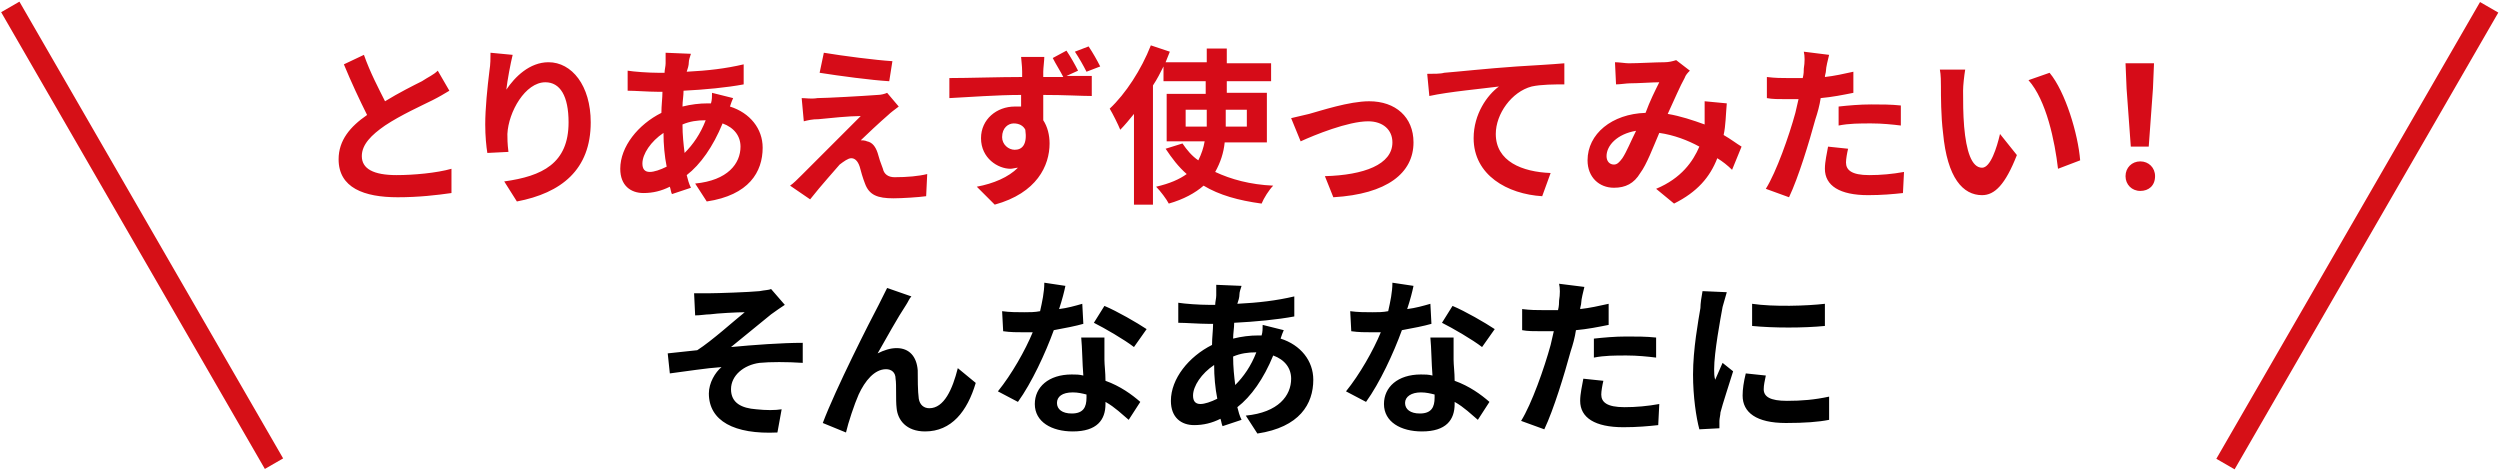
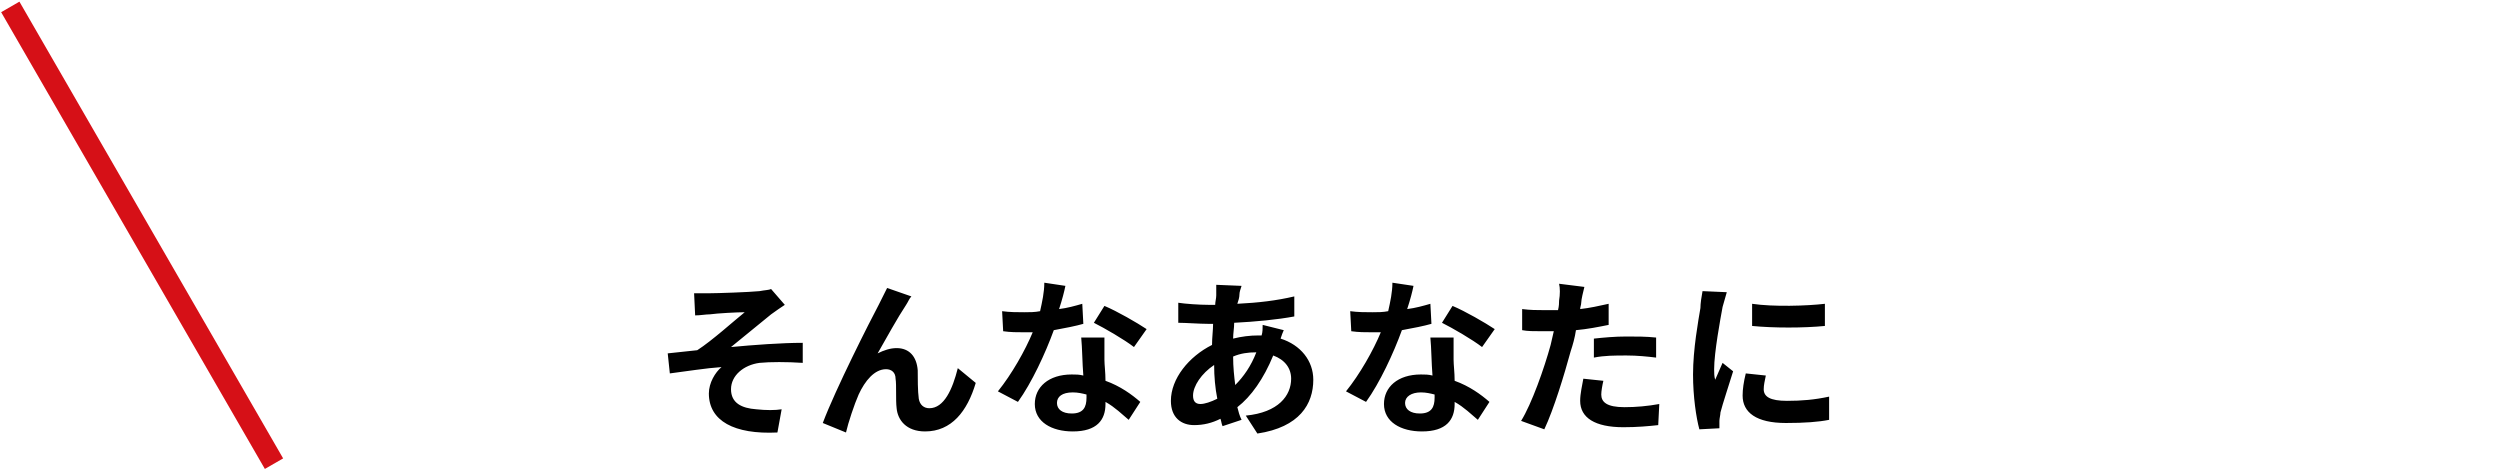
<svg xmlns="http://www.w3.org/2000/svg" version="1.1" id="レイヤー_1" x="0px" y="0px" viewBox="0 0 237 45" style="enable-background:new 0 0 237 45" xml:space="preserve">
  <style type="text/css">.st0{fill:#D61017;}
	.st1{fill:#D60C18;}</style>
  <g>
    <rect x="12.5" y="-2.7" transform="matrix(0.866 -0.5 0.5 0.866 -9.366 9.744)" class="st0" width="2" height="50" />
  </g>
  <g>
-     <path class="st1" d="M34.5,5.2c0.6,1.7,1.4,3.2,2,4.4c1.3-0.8,2.7-1.5,3.5-1.9c0.6-0.4,1.1-0.6,1.5-1l1.1,1.9 c-0.5,0.3-1,0.6-1.6,0.9c-1,0.5-3,1.4-4.5,2.4c-1.3,0.9-2.2,1.8-2.2,2.9c0,1.2,1.1,1.8,3.3,1.8c1.6,0,3.8-0.2,5.2-0.6l0,2.3 c-1.4,0.2-3.1,0.4-5.1,0.4c-3.2,0-5.6-0.9-5.6-3.6c0-1.8,1.1-3.1,2.7-4.2c-0.7-1.4-1.5-3.1-2.2-4.8L34.5,5.2z M48.6,5.2 c-0.2,0.8-0.5,2.4-0.6,3.3c0.8-1.2,2.2-2.6,4-2.6c2.2,0,4,2.2,4,5.7c0,4.5-2.8,6.7-7,7.5l-1.2-1.9c3.6-0.5,6.1-1.7,6.1-5.6 c0-2.5-0.8-3.8-2.2-3.8c-1.9,0-3.5,2.8-3.6,4.9c0,0.4,0,0.9,0.1,1.7l-2,0.1c-0.1-0.6-0.2-1.6-0.2-2.7c0-1.5,0.2-3.5,0.4-5.1 c0.1-0.6,0.1-1.2,0.1-1.7L48.6,5.2z M65.5,5.1c-0.1,0.3-0.2,0.6-0.2,0.8c0,0.3-0.1,0.6-0.2,0.9c2-0.1,3.7-0.3,5.4-0.7l0,1.9 c-1.6,0.3-3.7,0.5-5.7,0.6c0,0.5-0.1,1-0.1,1.5c0.8-0.2,1.6-0.3,2.4-0.3c0.1,0,0.2,0,0.3,0c0.1-0.3,0.1-0.7,0.1-1l2,0.5 c-0.1,0.2-0.2,0.5-0.3,0.8c1.9,0.6,3.1,2.1,3.1,3.9c0,2.3-1.3,4.5-5.3,5.1l-1.1-1.7c3.1-0.3,4.3-1.9,4.3-3.5c0-1-0.6-1.8-1.7-2.2 c-0.9,2.2-2.1,3.9-3.4,4.9c0.1,0.4,0.2,0.8,0.4,1.2l-1.8,0.6c-0.1-0.2-0.1-0.4-0.2-0.7c-0.8,0.4-1.6,0.6-2.5,0.6 c-1.2,0-2.2-0.7-2.2-2.3c0-2.1,1.7-4.2,3.9-5.3c0-0.7,0.1-1.4,0.1-2c-0.2,0-0.3,0-0.5,0c-0.8,0-2.1-0.1-2.8-0.1l0-1.9 c0.6,0.1,2,0.2,2.9,0.2c0.2,0,0.4,0,0.6,0c0-0.3,0.1-0.6,0.1-0.9c0-0.3,0-0.7,0-1L65.5,5.1z M60.9,15.5c0,0.5,0.2,0.8,0.7,0.8 c0.4,0,1-0.2,1.6-0.5c-0.2-1-0.3-2.1-0.3-3.2C61.7,13.4,60.9,14.6,60.9,15.5z M64.7,11.8c0,1,0.1,1.9,0.2,2.7 c0.8-0.8,1.5-1.8,2-3.1C66.1,11.4,65.4,11.5,64.7,11.8L64.7,11.8z M78.1,5c1.8,0.3,4.9,0.7,6.5,0.8l-0.3,1.9 c-1.7-0.1-4.7-0.5-6.6-0.8L78.1,5z M85.2,10.1c-0.4,0.3-0.8,0.6-1,0.8c-0.7,0.6-2.2,2-2.6,2.4c0.1,0,0.4,0,0.6,0.1 c0.5,0.1,0.8,0.5,1,1.1c0.1,0.4,0.3,1,0.5,1.5c0.1,0.5,0.5,0.8,1.1,0.8c1.2,0,2.3-0.1,3.1-0.3l-0.1,2.1c-0.7,0.1-2.3,0.2-3.1,0.2 c-1.5,0-2.3-0.3-2.7-1.4c-0.2-0.5-0.4-1.2-0.5-1.6c-0.2-0.6-0.5-0.8-0.8-0.8c-0.3,0-0.7,0.3-1.1,0.6c-0.5,0.6-1.7,1.9-2.8,3.3 l-1.9-1.3c0.3-0.2,0.7-0.6,1.1-1c0.8-0.8,4.1-4.1,5.6-5.6c-1.1,0-3,0.2-4,0.3c-0.6,0-1,0.1-1.4,0.2l-0.2-2.2c0.4,0,0.9,0.1,1.5,0 c0.8,0,4.4-0.2,5.7-0.3c0.3,0,0.7-0.1,0.9-0.2L85.2,10.1z M95,13c0,0.7,0.6,1.2,1.2,1.2c0.7,0,1.2-0.5,1-1.9 c-0.2-0.4-0.6-0.6-1.1-0.6C95.6,11.7,95,12.1,95,13z M101.1,4.8c0.4,0.6,0.8,1.3,1.1,1.9l-1.1,0.5c1,0,2,0,2.4,0l0,1.9 c-1,0-2.5-0.1-4.6-0.1c0,0.8,0,1.7,0,2.4c0.4,0.6,0.6,1.4,0.6,2.2c0,2.1-1.2,4.7-5.2,5.8l-1.7-1.7c1.6-0.3,3-0.9,3.9-1.8 c-0.2,0-0.5,0.1-0.7,0.1c-1.2,0-2.8-1-2.8-2.9c0-1.8,1.5-3,3.2-3c0.2,0,0.4,0,0.6,0c0-0.4,0-0.7,0-1.1C94.5,9,92,9.2,90,9.3l0-1.9 c1.8,0,4.7-0.1,6.9-0.1c0-0.2,0-0.4,0-0.5c0-0.6-0.1-1.2-0.1-1.4H99c0,0.3-0.1,1.1-0.1,1.4c0,0.1,0,0.3,0,0.5c0.6,0,1.3,0,1.9,0 c-0.3-0.6-0.7-1.2-1-1.8L101.1,4.8z M103.2,4.4c0.4,0.6,0.8,1.3,1.1,1.9L103,6.8c-0.3-0.6-0.7-1.3-1.1-1.9L103.2,4.4z M112.4,12h2 v-0.2v-1.4h-2V12z M118.2,10.4h-2v1.4V12h2V10.4z M120,13.5h-3.9c-0.1,1-0.4,1.9-0.9,2.8c1.5,0.7,3.3,1.2,5.5,1.3 c-0.4,0.4-0.9,1.2-1.1,1.7c-2.2-0.3-4-0.8-5.5-1.7c-0.8,0.7-1.9,1.3-3.3,1.7c-0.2-0.4-0.8-1.2-1.2-1.6c1.3-0.3,2.2-0.7,2.9-1.2 c-0.8-0.7-1.4-1.5-2-2.4l1.6-0.5c0.4,0.6,0.9,1.2,1.5,1.6c0.3-0.6,0.5-1.2,0.6-1.8h-3.6V8.9h3.7V7.7h-4V6.3c-0.3,0.6-0.6,1.2-1,1.8 v11.3h-1.8v-8.6c-0.4,0.5-0.9,1.1-1.3,1.5c-0.2-0.5-0.7-1.5-1-2c1.5-1.4,3-3.7,3.9-6l1.8,0.6c-0.1,0.3-0.3,0.7-0.4,1h3.9V4.6h1.9V6 h4.2v1.7h-4.2v1.1h3.8V13.5z M122.4,11.2c0.5-0.1,1.2-0.3,1.7-0.4c1.1-0.3,3.8-1.2,5.7-1.2c2.5,0,4.2,1.5,4.2,3.9 c0,2.9-2.5,4.9-7.6,5.2l-0.8-2c3.7-0.1,6.4-1.1,6.4-3.2c0-1.2-0.9-2-2.3-2c-1.9,0-5.1,1.3-6.4,1.9L122.4,11.2z M135.3,7 c0.6,0,1.3,0,1.6-0.1c1.3-0.1,4-0.4,6.9-0.6c1.6-0.1,3.4-0.2,4.5-0.3l0,2c-0.9,0-2.2,0-3.1,0.2c-1.9,0.5-3.4,2.6-3.4,4.5 c0,2.6,2.5,3.6,5.2,3.7l-0.8,2.2c-3.3-0.2-6.5-2-6.5-5.5c0-2.3,1.3-4.1,2.4-4.9c-1.5,0.2-4.8,0.5-6.6,0.9L135.3,7z M153.1,5.9 c0.4,0,1,0.1,1.3,0.1c0.9,0,2.6-0.1,3.4-0.1c0.4,0,0.8-0.1,1.1-0.2l1.3,1c-0.2,0.2-0.4,0.4-0.5,0.7c-0.4,0.7-1,2.1-1.6,3.4 c1.2,0.2,2.4,0.6,3.5,1c0-0.2,0-0.4,0-0.5c0-0.6,0-1.3,0-1.7l2.1,0.2c-0.1,1.1-0.1,2.1-0.3,3c0.7,0.4,1.2,0.8,1.7,1.1l-0.9,2.2 c-0.4-0.4-0.9-0.8-1.4-1.1c-0.7,1.8-1.9,3.2-4.1,4.3l-1.7-1.4c2.4-1,3.5-2.6,4.1-4c-1.1-0.6-2.4-1.1-3.8-1.3 c-0.6,1.4-1.2,3-1.8,3.8c-0.6,1-1.4,1.4-2.5,1.4c-1.4,0-2.5-1-2.5-2.6c0-2.5,2.3-4.4,5.5-4.5c0.4-1.1,0.9-2.1,1.3-2.9 c-0.6,0-2,0.1-2.8,0.1c-0.3,0-0.9,0.1-1.3,0.1L153.1,5.9z M152.3,14.8c0,0.5,0.3,0.8,0.7,0.8c0.3,0,0.5-0.2,0.8-0.6 c0.4-0.6,0.8-1.6,1.3-2.6C153.3,12.7,152.3,13.8,152.3,14.8z M175.2,14.1c-0.1,0.4-0.2,1-0.2,1.3c0,0.7,0.5,1.2,2.2,1.2 c1.1,0,2.2-0.1,3.3-0.3l-0.1,2c-0.9,0.1-2,0.2-3.3,0.2c-2.7,0-4.1-0.9-4.1-2.5c0-0.7,0.2-1.5,0.3-2.1L175.2,14.1z M173.4,5.2 c-0.1,0.4-0.3,1.2-0.3,1.5c0,0.2-0.1,0.4-0.1,0.6c0.9-0.1,1.8-0.3,2.7-0.5v2c-1,0.2-2,0.4-3.1,0.5c-0.1,0.7-0.3,1.4-0.5,2 c-0.6,2.2-1.6,5.5-2.5,7.4l-2.2-0.8c1-1.6,2.2-5,2.8-7.2c0.1-0.4,0.2-0.9,0.3-1.3c-0.4,0-0.7,0-1.1,0c-0.8,0-1.4,0-1.9-0.1l0-2 c0.8,0.1,1.4,0.1,2,0.1c0.5,0,0.9,0,1.4,0c0.1-0.4,0.1-0.7,0.1-0.9c0.1-0.6,0.1-1.2,0-1.6L173.4,5.2z M174.3,10.1 c0.9-0.1,2-0.2,3.1-0.2c0.9,0,1.9,0,2.8,0.1l0,1.9c-0.8-0.1-1.8-0.2-2.8-0.2c-1.1,0-2.1,0-3.1,0.2V10.1z M186.3,6.6 c-0.1,0.6-0.2,1.5-0.2,2c0,1,0,2.2,0.1,3.4c0.2,2.3,0.7,3.9,1.7,3.9c0.8,0,1.4-1.9,1.7-3.2l1.6,2c-1.1,2.8-2.1,3.8-3.3,3.8 c-1.8,0-3.3-1.6-3.7-5.9C184,11,184,9.1,184,8.2c0-0.4,0-1.1-0.1-1.6L186.3,6.6z M194.3,6.9c1.5,1.8,2.7,5.8,2.9,8.3l-2.1,0.8 c-0.3-2.6-1.1-6.5-2.8-8.4L194.3,6.9z M202,13.9l-0.4-5.5L201.5,6h2.7l-0.1,2.4l-0.4,5.5H202z M202.9,18.1c-0.8,0-1.4-0.6-1.4-1.4 c0-0.8,0.6-1.4,1.4-1.4s1.4,0.6,1.4,1.4C204.3,17.6,203.7,18.1,202.9,18.1z" />
-   </g>
+     </g>
  <g>
    <path d="M65.8,27.8c0.5,0,1,0,1.5,0c0.7,0,3.7-0.1,4.7-0.2c0.5-0.1,0.9-0.1,1.1-0.2l1.3,1.5c-0.3,0.2-0.9,0.6-1.3,0.9 c-1.1,0.9-2.7,2.2-3.8,3.1c2.1-0.2,4.8-0.4,6.8-0.4v1.9c-1.5-0.1-3.1-0.1-4.1,0c-1.5,0.2-2.7,1.2-2.7,2.5c0,1.3,1,1.8,2.4,1.9 c0.9,0.1,1.8,0.1,2.4,0L73.7,41c-4.1,0.2-6.5-1.1-6.5-3.7c0-1,0.6-2,1.2-2.5c-1.5,0.1-3.3,0.4-4.9,0.6l-0.2-1.9 c0.8-0.1,2-0.2,2.8-0.3c1.4-0.9,3.5-2.8,4.5-3.6c-0.7,0-2.6,0.1-3.3,0.2c-0.4,0-0.9,0.1-1.4,0.1L65.8,27.8z M86.4,28.1 c-0.2,0.2-0.3,0.5-0.5,0.8c-0.8,1.2-1.9,3.2-2.7,4.6c0.6-0.3,1.2-0.5,1.8-0.5c1.2,0,1.9,0.8,2,2.1c0,0.7,0,2,0.1,2.7 c0.1,0.6,0.5,0.9,1,0.9c1.4,0,2.2-1.8,2.7-3.8l1.7,1.4c-0.8,2.7-2.3,4.6-4.8,4.6c-1.8,0-2.6-1.1-2.7-2.2c-0.1-0.8,0-2.2-0.1-2.8 c0-0.6-0.4-0.9-0.9-0.9c-1.1,0-2,1.1-2.6,2.4c-0.4,0.9-1,2.7-1.2,3.6L78,40.1c1.2-3.2,4.5-9.7,5.3-11.2c0.2-0.4,0.5-1,0.8-1.6 L86.4,28.1z M101,27.1c-0.1,0.5-0.3,1.3-0.6,2.2c0.8-0.1,1.5-0.3,2.2-0.5l0.1,1.9c-0.7,0.2-1.7,0.4-2.8,0.6c-0.8,2.2-2.1,5-3.4,6.8 l-1.9-1c1.3-1.6,2.6-3.9,3.3-5.6c-0.3,0-0.6,0-0.8,0c-0.7,0-1.3,0-2-0.1l-0.1-1.9c0.7,0.1,1.5,0.1,2.1,0.1c0.5,0,1,0,1.5-0.1 c0.2-0.9,0.4-1.8,0.4-2.7L101,27.1z M100.2,38.2c0,0.6,0.5,1,1.4,1c1.1,0,1.4-0.6,1.4-1.5c0-0.1,0-0.2,0-0.3 c-0.4-0.1-0.8-0.2-1.3-0.2C100.7,37.2,100.2,37.6,100.2,38.2z M104.7,32.1c0,0.7,0,1.3,0,2c0,0.5,0.1,1.2,0.1,2 c1.4,0.5,2.5,1.3,3.3,2l-1.1,1.7c-0.6-0.5-1.3-1.2-2.2-1.7c0,0,0,0.1,0,0.2c0,1.5-0.8,2.6-3.1,2.6c-2,0-3.6-0.9-3.6-2.6 c0-1.6,1.3-2.8,3.5-2.8c0.4,0,0.7,0,1.1,0.1c-0.1-1.2-0.1-2.6-0.2-3.6H104.7z M107.5,32.9c-0.9-0.7-2.8-1.8-3.8-2.3l1-1.6 c1.2,0.5,3.1,1.6,4,2.2L107.5,32.9z M117.7,27.1c-0.1,0.3-0.2,0.6-0.2,0.8c0,0.3-0.1,0.6-0.2,0.9c2-0.1,3.7-0.3,5.4-0.7l0,1.9 c-1.6,0.3-3.7,0.5-5.7,0.6c0,0.5-0.1,1-0.1,1.5c0.8-0.2,1.6-0.3,2.4-0.3c0.1,0,0.2,0,0.3,0c0.1-0.3,0.1-0.7,0.1-1l2,0.5 c-0.1,0.2-0.2,0.5-0.3,0.8c1.9,0.6,3.1,2.1,3.1,3.9c0,2.3-1.3,4.5-5.3,5.1l-1.1-1.7c3.1-0.3,4.3-1.9,4.3-3.5c0-1-0.6-1.8-1.7-2.2 c-0.9,2.2-2.1,3.9-3.4,4.9c0.1,0.4,0.2,0.8,0.4,1.2l-1.8,0.6c-0.1-0.2-0.1-0.4-0.2-0.7c-0.8,0.4-1.6,0.6-2.5,0.6 c-1.2,0-2.2-0.7-2.2-2.3c0-2.1,1.7-4.2,3.9-5.3c0-0.7,0.1-1.4,0.1-2c-0.2,0-0.3,0-0.5,0c-0.8,0-2.1-0.1-2.8-0.1l0-1.9 c0.6,0.1,2,0.2,2.9,0.2c0.2,0,0.4,0,0.6,0c0-0.3,0.1-0.6,0.1-0.9c0-0.3,0-0.7,0-1L117.7,27.1z M113.1,37.5c0,0.5,0.2,0.8,0.7,0.8 c0.4,0,1-0.2,1.6-0.5c-0.2-1-0.3-2.1-0.3-3.2C113.9,35.4,113.1,36.6,113.1,37.5z M116.9,33.8c0,1,0.1,1.9,0.2,2.7 c0.8-0.8,1.5-1.8,2-3.1C118.3,33.4,117.6,33.5,116.9,33.8L116.9,33.8z M134,27.1c-0.1,0.5-0.3,1.3-0.6,2.2c0.8-0.1,1.5-0.3,2.2-0.5 l0.1,1.9c-0.7,0.2-1.7,0.4-2.8,0.6c-0.8,2.2-2.1,5-3.4,6.8l-1.9-1c1.3-1.6,2.6-3.9,3.3-5.6c-0.3,0-0.6,0-0.8,0c-0.7,0-1.3,0-2-0.1 l-0.1-1.9c0.7,0.1,1.5,0.1,2.1,0.1c0.5,0,1,0,1.5-0.1c0.2-0.9,0.4-1.8,0.4-2.7L134,27.1z M133.2,38.2c0,0.6,0.5,1,1.4,1 c1.1,0,1.4-0.6,1.4-1.5c0-0.1,0-0.2,0-0.3c-0.4-0.1-0.8-0.2-1.3-0.2C133.8,37.2,133.2,37.6,133.2,38.2z M137.8,32.1 c0,0.7,0,1.3,0,2c0,0.5,0.1,1.2,0.1,2c1.4,0.5,2.5,1.3,3.3,2l-1.1,1.7c-0.6-0.5-1.3-1.2-2.2-1.7c0,0,0,0.1,0,0.2 c0,1.5-0.8,2.6-3.1,2.6c-2,0-3.6-0.9-3.6-2.6c0-1.6,1.3-2.8,3.5-2.8c0.4,0,0.7,0,1.1,0.1c-0.1-1.2-0.1-2.6-0.2-3.6H137.8z M140.5,32.9c-0.9-0.7-2.8-1.8-3.8-2.3l1-1.6c1.2,0.5,3.1,1.6,4,2.2L140.5,32.9z M152,36.1c-0.1,0.4-0.2,1-0.2,1.3 c0,0.7,0.5,1.2,2.2,1.2c1.1,0,2.2-0.1,3.3-0.3l-0.1,2c-0.9,0.1-2,0.2-3.3,0.2c-2.7,0-4.1-0.9-4.1-2.5c0-0.7,0.2-1.5,0.3-2.1 L152,36.1z M150.2,27.2c-0.1,0.4-0.3,1.2-0.3,1.5c0,0.2-0.1,0.4-0.1,0.6c0.9-0.1,1.8-0.3,2.7-0.5v2c-1,0.2-2,0.4-3.1,0.5 c-0.1,0.7-0.3,1.4-0.5,2c-0.6,2.2-1.6,5.5-2.5,7.4l-2.2-0.8c1-1.6,2.2-5,2.8-7.2c0.1-0.4,0.2-0.9,0.3-1.3c-0.4,0-0.7,0-1.1,0 c-0.8,0-1.4,0-1.9-0.1l0-2c0.8,0.1,1.4,0.1,2,0.1c0.5,0,0.9,0,1.4,0c0.1-0.4,0.1-0.7,0.1-0.9c0.1-0.6,0.1-1.2,0-1.6L150.2,27.2z M151.1,32.1c0.9-0.1,2-0.2,3.1-0.2c0.9,0,1.9,0,2.8,0.1l0,1.9c-0.8-0.1-1.8-0.2-2.8-0.2c-1.1,0-2.1,0-3.1,0.2V32.1z M166.1,28.8 c2,0.3,5.2,0.2,6.9,0v2.1c-2,0.2-4.9,0.2-6.9,0V28.8z M167.4,35.6c-0.1,0.5-0.2,0.9-0.2,1.3c0,0.7,0.6,1.1,2.2,1.1 c1.4,0,2.6-0.1,4-0.4l0,2.2c-1,0.2-2.3,0.3-4.1,0.3c-2.8,0-4.1-1-4.1-2.6c0-0.6,0.1-1.3,0.3-2.1L167.4,35.6z M163.7,27.7 c-0.1,0.3-0.3,1.1-0.4,1.4c-0.2,1.1-0.8,4.3-0.8,5.9c0,0.3,0,0.7,0.1,1c0.2-0.5,0.5-1.1,0.7-1.6l1,0.8c-0.4,1.3-1,3.1-1.2,3.9 c0,0.2-0.1,0.6-0.1,0.8c0,0.2,0,0.4,0,0.7l-1.9,0.1c-0.3-1.1-0.6-3.1-0.6-5.2c0-2.4,0.5-5.1,0.7-6.3c0-0.4,0.1-1.1,0.2-1.6 L163.7,27.7z" />
  </g>
  <g>
-     <rect x="198.5" y="21.3" transform="matrix(0.5 -0.866 0.866 0.5 92.412 204.744)" class="st0" width="50" height="2" />
-   </g>
+     </g>
</svg>